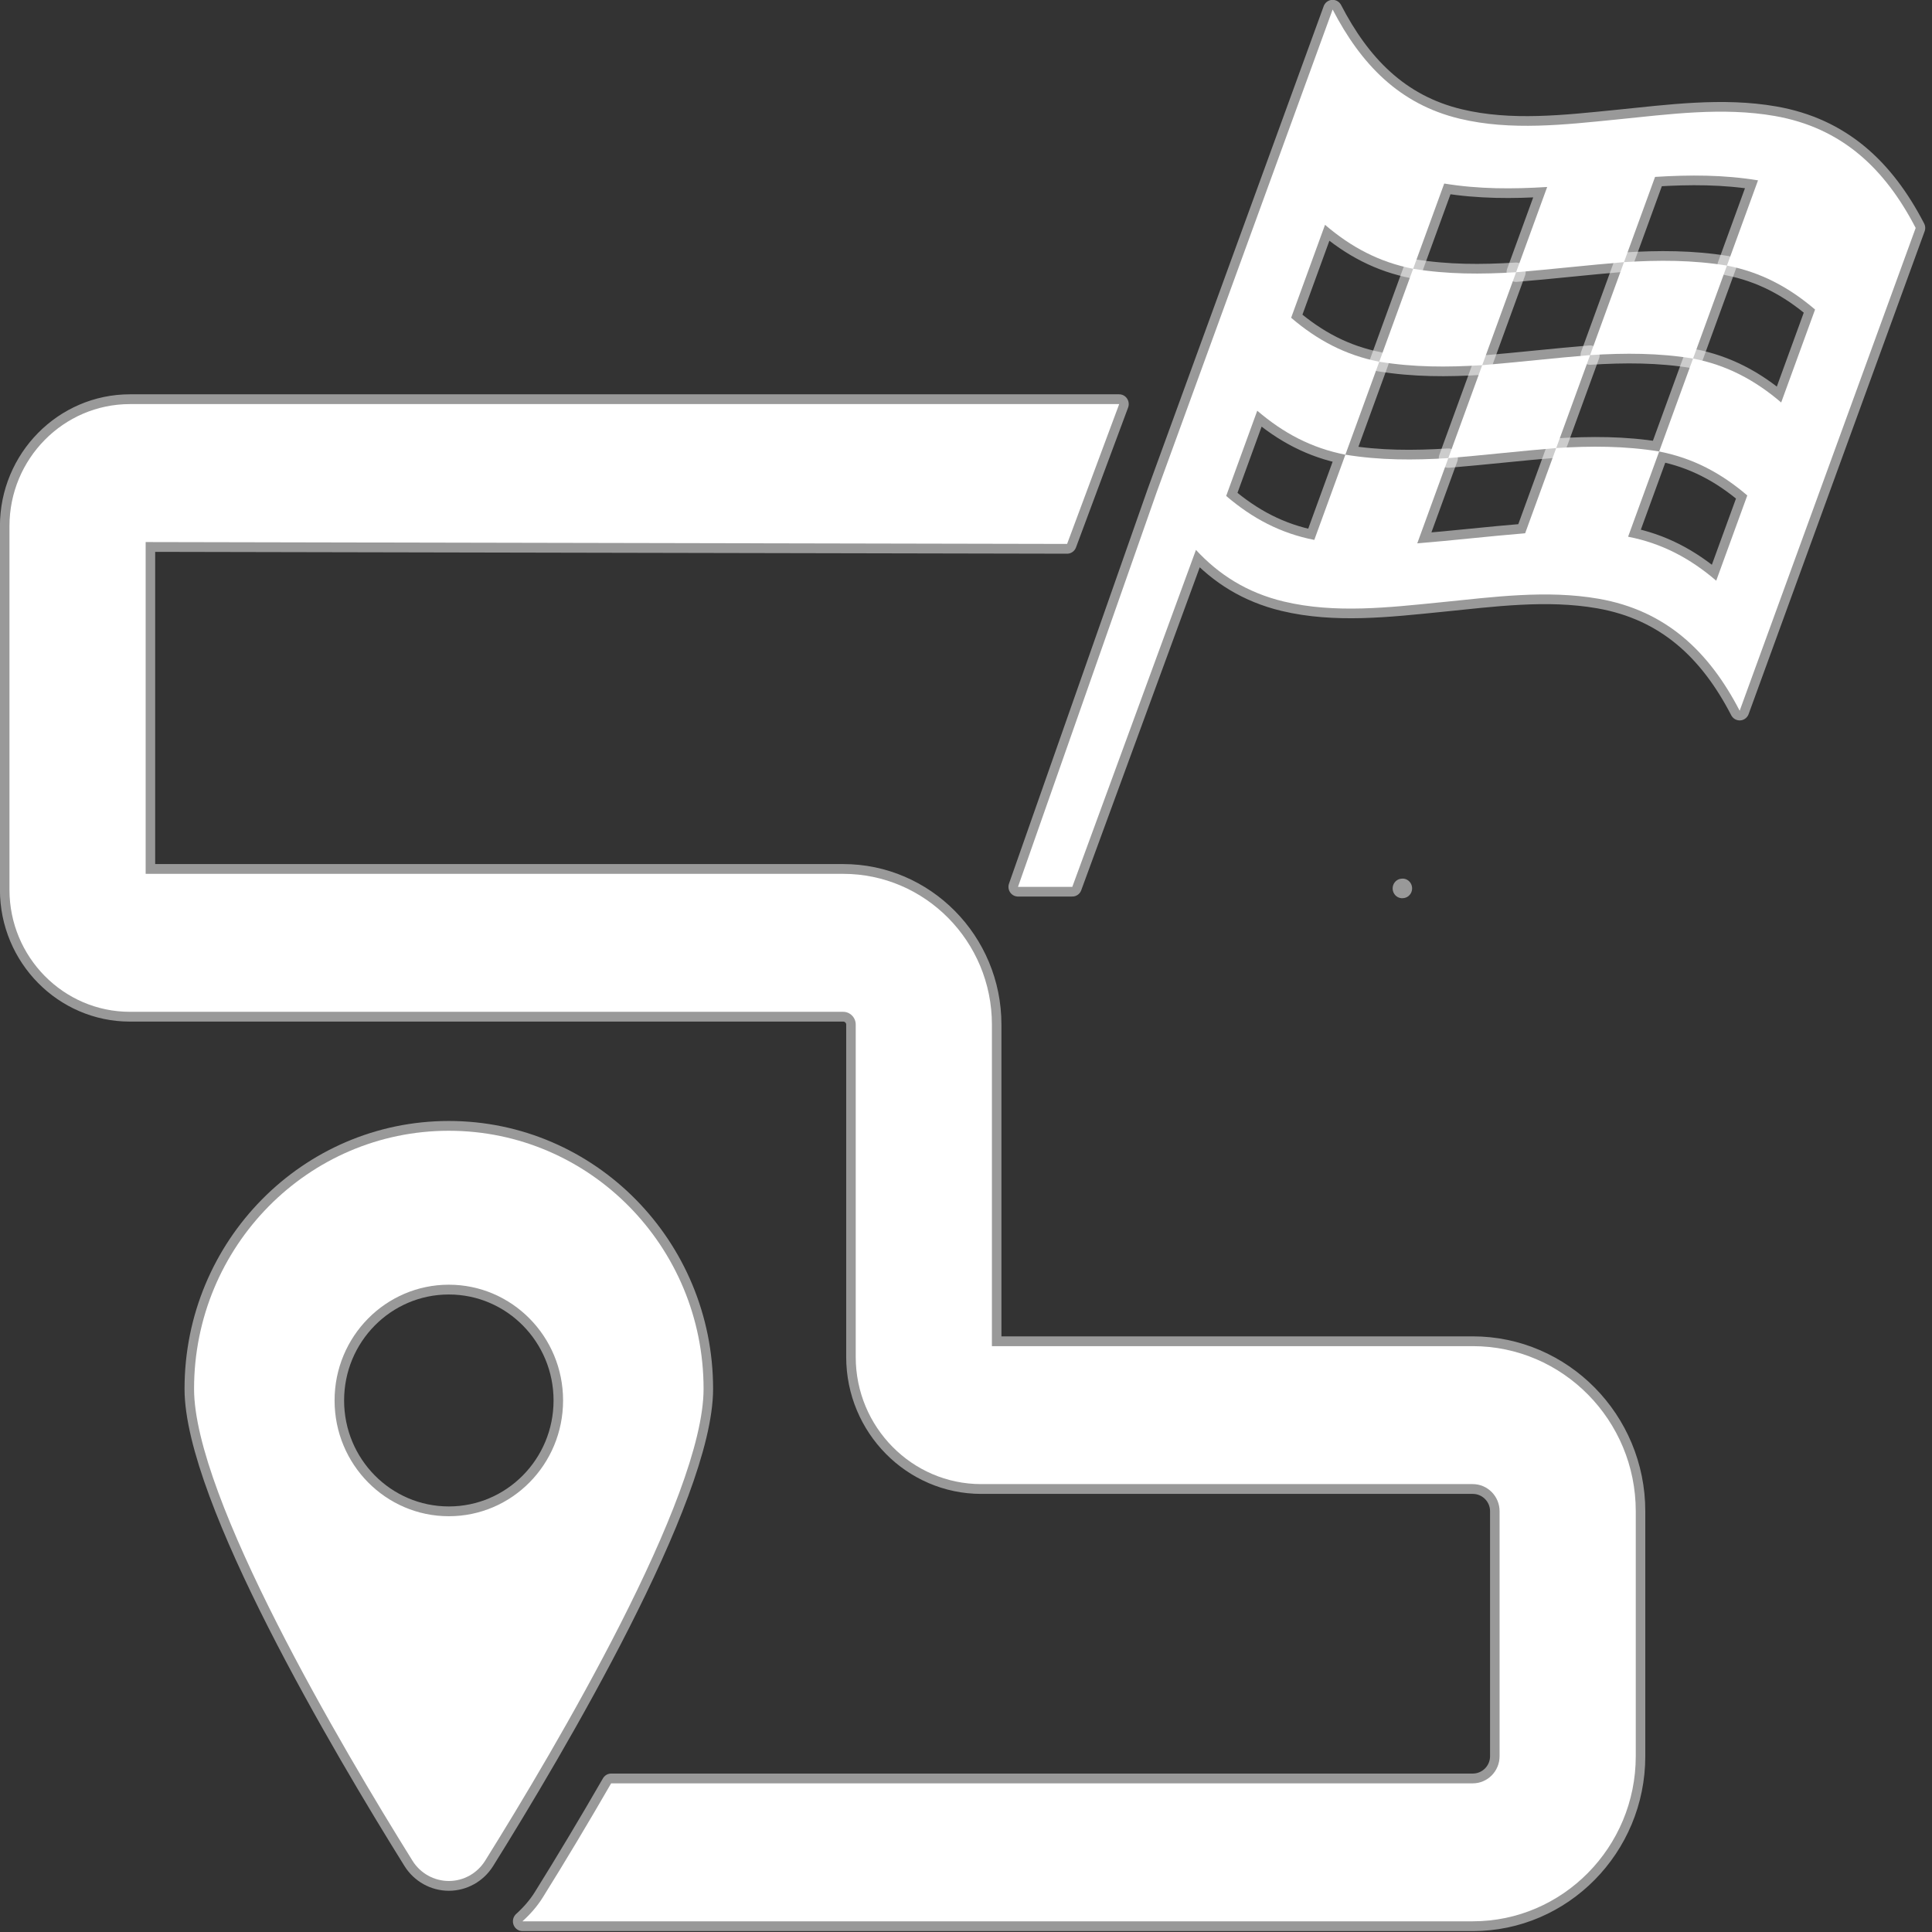
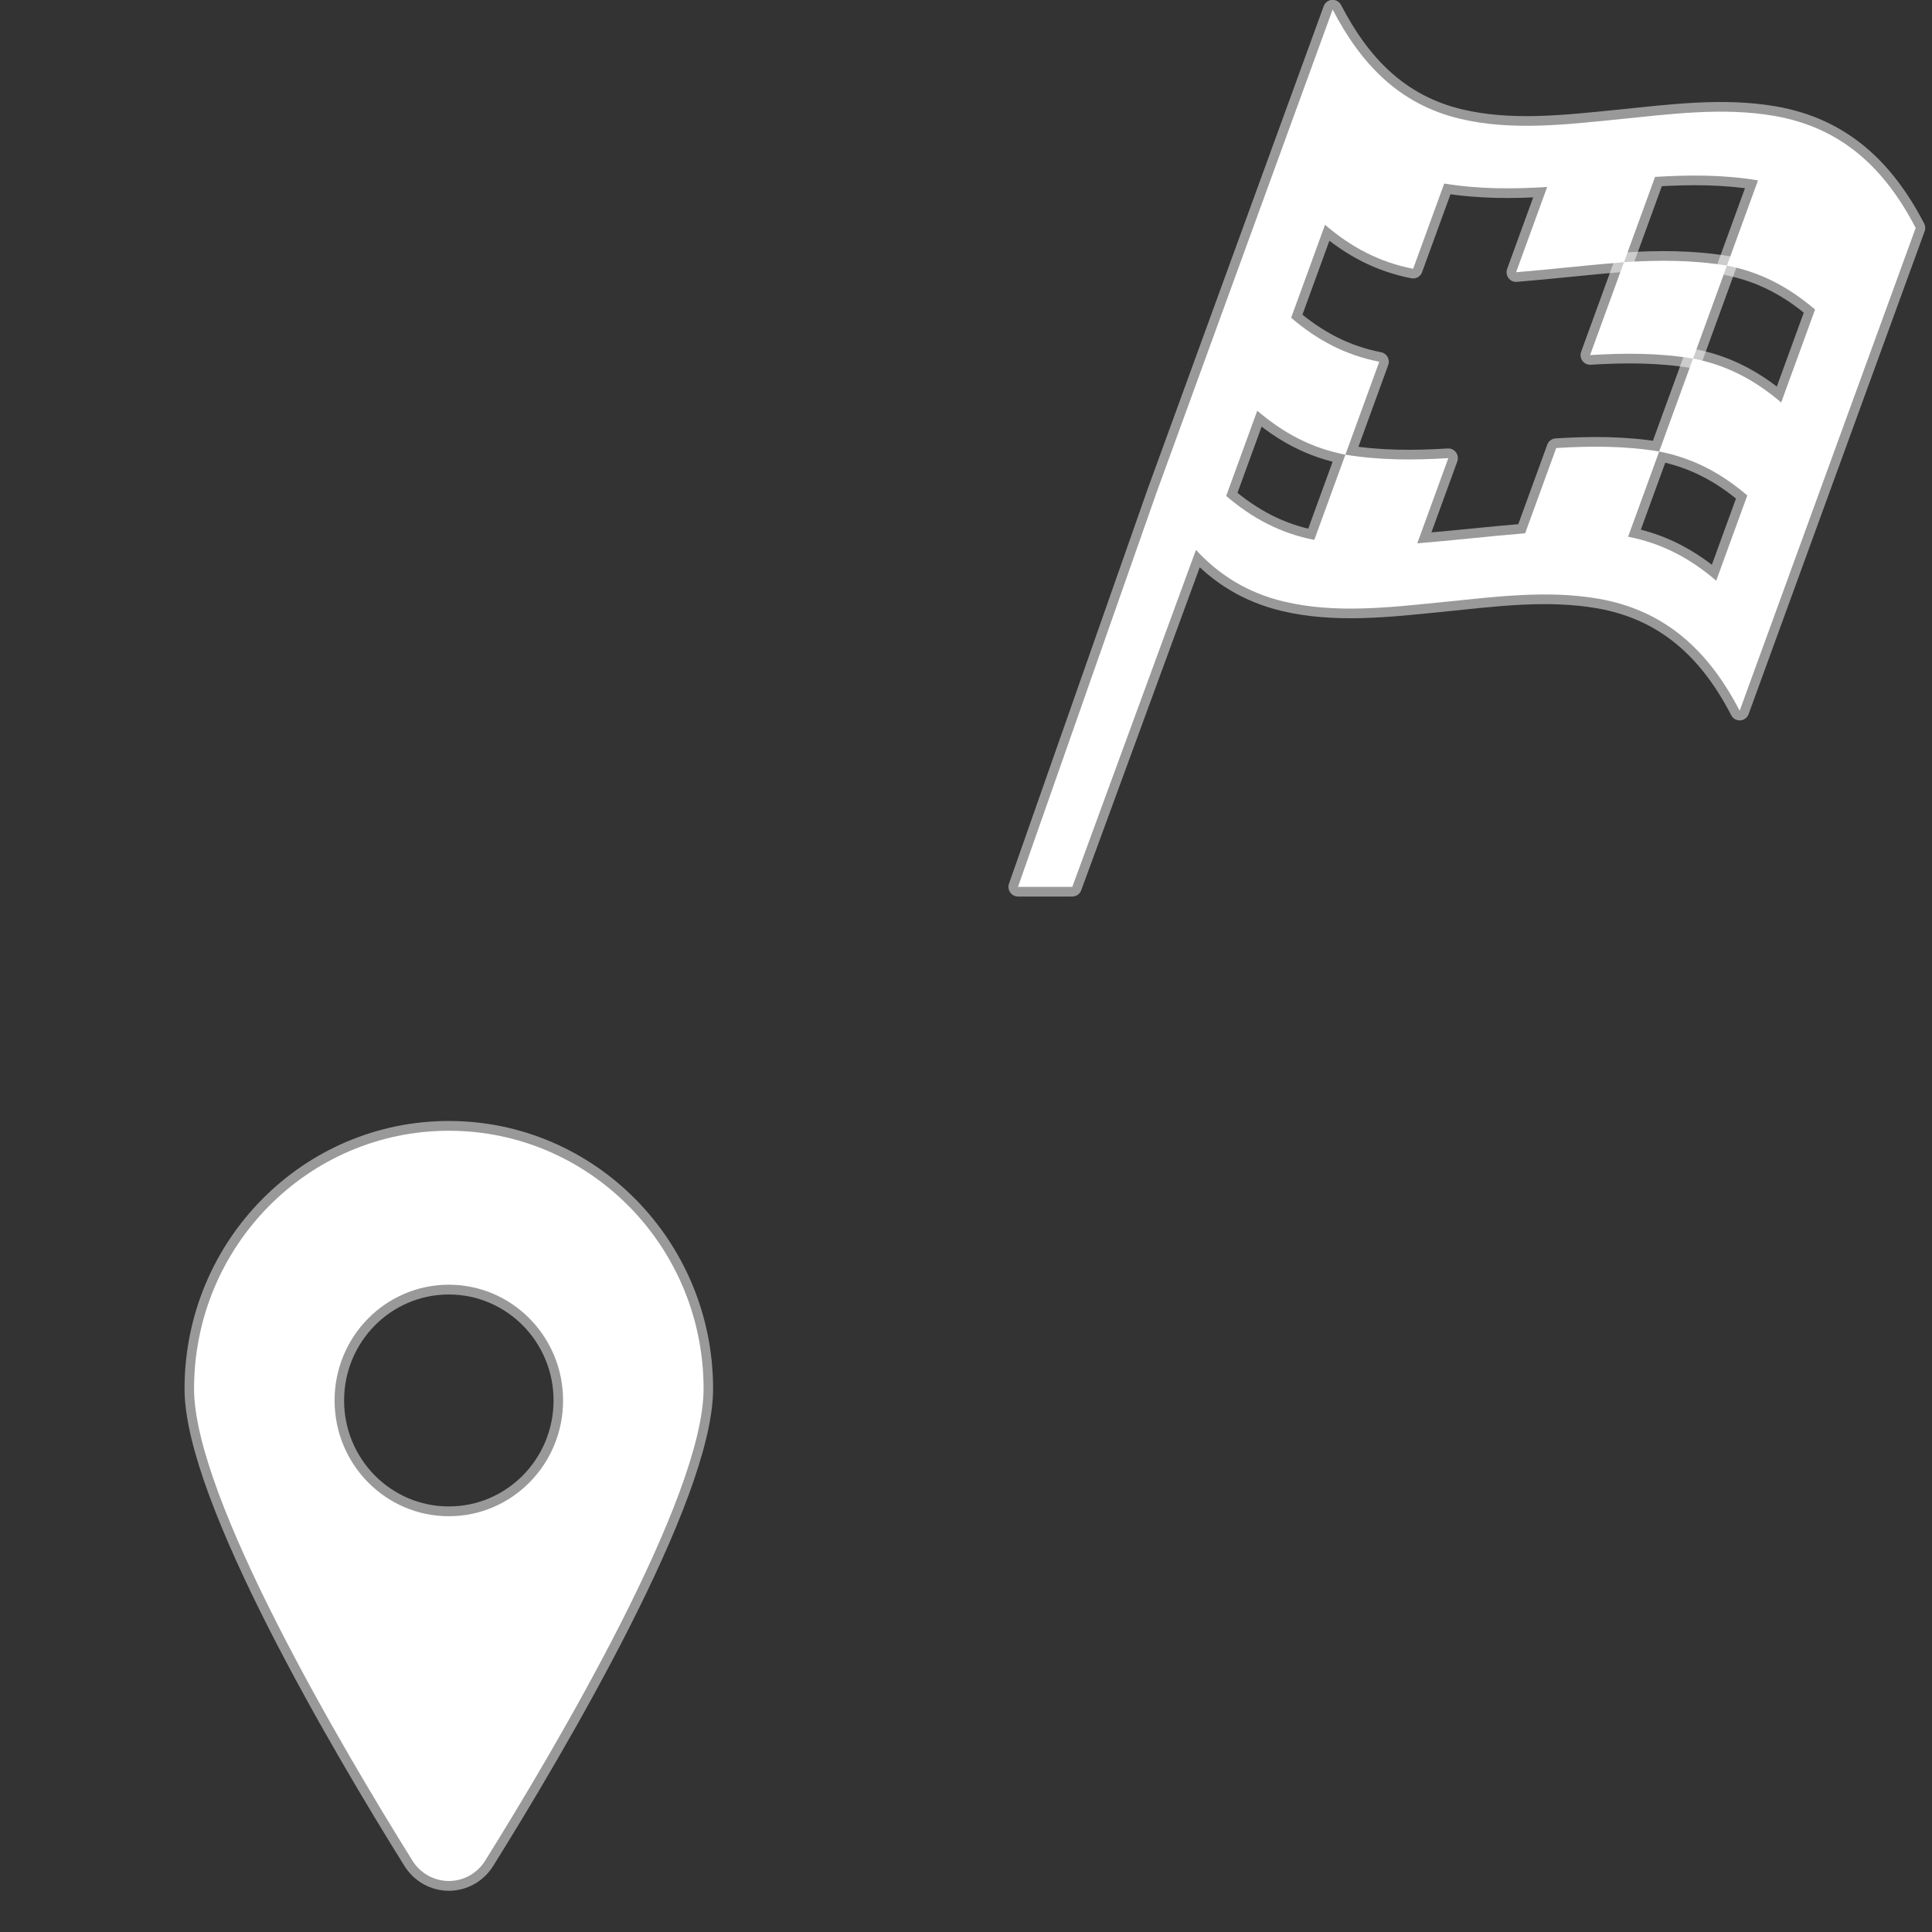
<svg xmlns="http://www.w3.org/2000/svg" xmlns:ns1="http://www.inkscape.org/namespaces/inkscape" xmlns:ns2="http://sodipodi.sourceforge.net/DTD/sodipodi-0.dtd" version="1.1" id="Capa_1" x="0px" y="0px" viewBox="0 0 30 30" xml:space="preserve" ns1:version="0.91 r13725" ns2:docname="svg_routing_v1.svg" width="30" height="30">
  <rect x="0" y="0" width="30" height="30" fill="#333333" stroke="none" />
  <defs id="defs45" />
  <ns2:namedview pagecolor="#8a8a8e" bordercolor="#666666" borderopacity="1" objecttolerance="10" gridtolerance="10" guidetolerance="10" ns1:pageopacity="0" ns1:pageshadow="2" ns1:window-width="1280" ns1:window-height="1002" id="namedview43" showgrid="false" ns1:zoom="27.533335" ns1:cx="14.999999" ns1:cy="15" ns1:window-x="1912" ns1:window-y="-8" ns1:window-maximized="1" ns1:current-layer="Capa_1" fit-margin-top="0" fit-margin-left="0" fit-margin-right="0" fit-margin-bottom="0" />
  <g id="g4238" transform="matrix(0.328,0,0,0.337,-1.493,-2.181)" style="stroke:#ffffff;stroke-width:0.902;stroke-linecap:round;stroke-linejoin:round;stroke-miterlimit:4;stroke-dasharray:none;stroke-opacity:0.502">
-     <path ns2:nodetypes="csssssssssssscccsssscsscccc" d="M 57.536,25.091 10.704,25.091 C 7.559,25.091 5,27.614 5,30.715 L 5,47.47 C 5,50.57 7.559,53.093 10.704,53.093 L 44.468,53.093 C 44.796,53.093 45.063,53.356 45.063,53.679 L 45.063,68.997 C 45.063,72.228 47.73,74.855 51.004,74.855 L 74.275,74.855 C 74.974,74.855 75.544,75.415 75.544,76.104 L 75.544,87.393 C 75.544,88.083 74.974,88.643 74.275,88.643 L 33.484,88.643 C 32.405,90.463 31.306,92.25 30.245,93.905 29.977,94.322 29.647,94.682 29.285,95 L 74.275,95 C 78.529,95 81.991,91.587 81.991,87.393 L 81.991,76.104 C 81.991,71.911 78.529,68.498 74.275,68.498 L 51.51,68.498 51.51,53.679 C 51.51,49.85 48.35,46.736 44.468,46.736 L 11.447,46.736 11.447,31.448 55.07,31.534 Z" id="path7" ns1:connector-curvature="0" style="fill:#ffffff;stroke:#ffffff;stroke-width:0.902;stroke-linecap:round;stroke-linejoin:round;stroke-miterlimit:4;stroke-dasharray:none;stroke-opacity:0.502" />
    <path d="M 25.8,58.574 C 19.141,58.574 13.739,63.898 13.739,70.466 13.739,75.472 20.75,87.01 24.08,92.209 24.452,92.79 25.104,93.142 25.8,93.142 26.499,93.142 27.147,92.788 27.519,92.208 30.852,87.007 37.86,75.472 37.86,70.465 37.86,63.898 32.461,58.574 25.8,58.574 Z M 25.8,76.335 C 22.812,76.335 20.391,73.947 20.391,71.001 20.391,68.054 22.812,65.667 25.8,65.667 28.787,65.667 31.209,68.054 31.209,71.001 31.208,73.947 28.787,76.335 25.8,76.335 Z" id="path9" ns1:connector-curvature="0" style="fill:#ffffff;stroke:#ffffff;stroke-width:0.902;stroke-linecap:round;stroke-linejoin:round;stroke-miterlimit:4;stroke-dasharray:none;stroke-opacity:0.502" />
    <g style="fill:#ffffff;stroke:#ffffff;stroke-width:0.893;stroke-linecap:round;stroke-linejoin:round;stroke-miterlimit:4;stroke-dasharray:none;stroke-opacity:0.502" transform="matrix(1.017,0,0,1.003,-4.663,-400.904)" id="g13" />
    <g style="fill:#ffffff;stroke:#ffffff;stroke-width:0.893;stroke-linecap:round;stroke-linejoin:round;stroke-miterlimit:4;stroke-dasharray:none;stroke-opacity:0.502" transform="matrix(1.017,0,0,1.003,-4.663,-400.904)" id="g15" />
    <g style="fill:#ffffff;stroke:#ffffff;stroke-width:0.893;stroke-linecap:round;stroke-linejoin:round;stroke-miterlimit:4;stroke-dasharray:none;stroke-opacity:0.502" transform="matrix(1.017,0,0,1.003,-4.663,-400.904)" id="g17" />
    <g style="fill:#ffffff;stroke:#ffffff;stroke-width:0.893;stroke-linecap:round;stroke-linejoin:round;stroke-miterlimit:4;stroke-dasharray:none;stroke-opacity:0.502" transform="matrix(1.017,0,0,1.003,-4.663,-400.904)" id="g19" />
    <g style="fill:#ffffff;stroke:#ffffff;stroke-width:0.893;stroke-linecap:round;stroke-linejoin:round;stroke-miterlimit:4;stroke-dasharray:none;stroke-opacity:0.502" transform="matrix(1.017,0,0,1.003,-4.663,-400.904)" id="g21" />
    <g style="fill:#ffffff;stroke:#ffffff;stroke-width:0.893;stroke-linecap:round;stroke-linejoin:round;stroke-miterlimit:4;stroke-dasharray:none;stroke-opacity:0.502" transform="matrix(1.017,0,0,1.003,-4.663,-400.904)" id="g23" />
    <g style="fill:#ffffff;stroke:#ffffff;stroke-width:0.893;stroke-linecap:round;stroke-linejoin:round;stroke-miterlimit:4;stroke-dasharray:none;stroke-opacity:0.502" transform="matrix(1.017,0,0,1.003,-4.663,-400.904)" id="g25" />
    <g style="fill:#ffffff;stroke:#ffffff;stroke-width:0.893;stroke-linecap:round;stroke-linejoin:round;stroke-miterlimit:4;stroke-dasharray:none;stroke-opacity:0.502" transform="matrix(1.017,0,0,1.003,-4.663,-400.904)" id="g27" />
    <g style="fill:#ffffff;stroke:#ffffff;stroke-width:0.893;stroke-linecap:round;stroke-linejoin:round;stroke-miterlimit:4;stroke-dasharray:none;stroke-opacity:0.502" transform="matrix(1.017,0,0,1.003,-4.663,-400.904)" id="g29" />
    <g style="fill:#ffffff;stroke:#ffffff;stroke-width:0.893;stroke-linecap:round;stroke-linejoin:round;stroke-miterlimit:4;stroke-dasharray:none;stroke-opacity:0.502" transform="matrix(1.017,0,0,1.003,-4.663,-400.904)" id="g31" />
    <g style="fill:#ffffff;stroke:#ffffff;stroke-width:0.893;stroke-linecap:round;stroke-linejoin:round;stroke-miterlimit:4;stroke-dasharray:none;stroke-opacity:0.502" transform="matrix(1.017,0,0,1.003,-4.663,-400.904)" id="g33" />
    <g style="fill:#ffffff;stroke:#ffffff;stroke-width:0.893;stroke-linecap:round;stroke-linejoin:round;stroke-miterlimit:4;stroke-dasharray:none;stroke-opacity:0.502" transform="matrix(1.017,0,0,1.003,-4.663,-400.904)" id="g35" />
    <g style="fill:#ffffff;stroke:#ffffff;stroke-width:0.893;stroke-linecap:round;stroke-linejoin:round;stroke-miterlimit:4;stroke-dasharray:none;stroke-opacity:0.502" transform="matrix(1.017,0,0,1.003,-4.663,-400.904)" id="g37" />
    <g style="fill:#ffffff;stroke:#ffffff;stroke-width:0.893;stroke-linecap:round;stroke-linejoin:round;stroke-miterlimit:4;stroke-dasharray:none;stroke-opacity:0.502" transform="matrix(1.017,0,0,1.003,-4.663,-400.904)" id="g39" />
    <g style="fill:#ffffff;stroke:#ffffff;stroke-width:0.893;stroke-linecap:round;stroke-linejoin:round;stroke-miterlimit:4;stroke-dasharray:none;stroke-opacity:0.502" transform="matrix(1.017,0,0,1.003,-4.663,-400.904)" id="g41" />
    <g transform="matrix(1.248,0,0,1.248,-23.102,0.673)" id="g4213" style="stroke:#ffffff;stroke-width:0.722;stroke-linecap:round;stroke-linejoin:round;stroke-miterlimit:4;stroke-dasharray:none;stroke-opacity:0.502">
-       <path style="fill:#ffffff;stroke:#ffffff;stroke-width:0.722;stroke-linecap:round;stroke-linejoin:round;stroke-miterlimit:4;stroke-dasharray:none;stroke-opacity:0.502" ns1:connector-curvature="0" id="path5" d="M 75.355,37.448 C 75.358,37.448 75.361,37.446 75.364,37.446 75.361,37.446 75.355,37.448 75.348,37.448 L 75.355,37.448 Z" />
      <g id="g4272" transform="matrix(0.075,0,0,0.074,60.822,4.459)" style="fill:#ffffff;stroke:#ffffff;stroke-width:9.651;stroke-linecap:round;stroke-linejoin:round;stroke-miterlimit:4;stroke-dasharray:none;stroke-opacity:0.502">
        <g id="g4224" style="fill:#ffffff;stroke:#ffffff;stroke-width:9.651;stroke-linecap:round;stroke-linejoin:round;stroke-miterlimit:4;stroke-dasharray:none;stroke-opacity:0.502">
          <g id="g4226" style="fill:#ffffff;stroke:#ffffff;stroke-width:9.651;stroke-linecap:round;stroke-linejoin:round;stroke-miterlimit:4;stroke-dasharray:none;stroke-opacity:0.502">
            <path id="path4228" d="M 382.08,60.394 C 355.756,55.86 328.636,59.549 302.316,62.145 276.093,64.732 248.712,67.898 222.731,61.748 192.139,54.507 172.786,34.454 158.515,7.284 154.58,17.93 150.646,28.575 146.712,39.222 120.972,108.868 95.233,178.514 69.494,248.16 L -0.629,445.016 26.838,445.016 89.379,276.895 C 100.986,289.278 115.316,298.27 133.712,302.624 159.691,308.77 187.075,305.61 213.296,303.022 239.614,300.421 266.737,296.735 293.061,301.27 326.887,307.096 348.743,327.356 364.384,357.141 394.061,276.85 423.732,196.558 453.405,116.265 437.761,86.479 415.911,66.222 382.08,60.394 Z M 385.379,203.349 C 372.145,192.18 357.938,184.711 340.809,181.418 335.094,196.876 329.381,212.334 323.668,227.792 340.799,231.087 355.003,238.556 368.24,249.724 363.001,263.9 357.761,278.077 352.523,292.25 339.289,281.082 325.08,273.608 307.95,270.32 313.189,256.143 318.429,241.967 323.668,227.792 306.226,224.979 289.195,224.995 271.596,226.072 266.358,240.248 261.117,254.425 255.879,268.6 237.669,270.071 219.521,272.16 201.312,273.628 206.55,259.45 211.79,245.275 217.028,231.102 199.429,232.18 182.397,232.198 164.955,229.383 159.716,243.559 154.477,257.735 149.238,271.909 132.11,268.619 117.897,261.146 104.666,249.976 109.904,235.802 115.144,221.625 120.382,207.451 133.618,218.621 147.824,226.091 164.955,229.383 170.667,213.925 176.382,198.465 182.094,183.007 164.964,179.722 150.756,172.241 137.521,161.077 143.235,145.617 148.948,130.157 154.661,114.699 167.897,125.872 182.103,133.334 199.233,136.632 204.472,122.456 209.711,108.281 214.95,94.107 232.392,96.92 249.426,96.904 267.023,95.824 261.785,109.999 256.545,124.175 251.306,138.35 269.515,136.879 287.663,134.792 305.873,133.322 311.111,119.147 316.352,104.971 321.59,90.795 339.191,89.717 356.219,89.7 373.662,92.514 368.423,106.69 363.184,120.865 357.945,135.042 375.076,138.336 389.28,145.803 402.518,156.972 396.806,172.431 391.095,187.891 385.379,203.349 Z" ns1:connector-curvature="0" style="fill:#ffffff;stroke:#ffffff;stroke-width:9.651;stroke-linecap:round;stroke-linejoin:round;stroke-miterlimit:4;stroke-dasharray:none;stroke-opacity:0.502" ns2:nodetypes="cccccscccccccccccccccccccccccccccccccccccccc" />
-             <path id="path4230" d="M 234.167,184.726 C 228.454,200.185 222.741,215.643 217.027,231.102 235.237,229.63 253.386,227.542 271.595,226.072 277.308,210.615 283.021,195.156 288.734,179.698 270.523,181.169 252.376,183.257 234.167,184.726 Z" ns1:connector-curvature="0" style="fill:#ffffff;stroke:#ffffff;stroke-width:9.651;stroke-linecap:round;stroke-linejoin:round;stroke-miterlimit:4;stroke-dasharray:none;stroke-opacity:0.502" />
-             <path id="path4232" d="M 234.167,184.726 C 239.881,169.268 245.594,153.808 251.307,138.351 233.703,139.426 216.678,139.444 199.232,136.633 193.519,152.091 187.806,167.55 182.093,183.008 199.536,185.824 216.566,185.807 234.167,184.726 Z" ns1:connector-curvature="0" style="fill:#ffffff;stroke:#ffffff;stroke-width:9.651;stroke-linecap:round;stroke-linejoin:round;stroke-miterlimit:4;stroke-dasharray:none;stroke-opacity:0.502" />
            <path id="path4234" d="M 305.873,133.323 C 300.16,148.781 294.447,164.239 288.734,179.698 306.335,178.623 323.363,178.605 340.807,181.418 346.519,165.96 352.233,150.501 357.945,135.043 340.503,132.229 323.474,132.243 305.873,133.323 Z" ns1:connector-curvature="0" style="fill:#ffffff;stroke:#ffffff;stroke-width:9.651;stroke-linecap:round;stroke-linejoin:round;stroke-miterlimit:4;stroke-dasharray:none;stroke-opacity:0.502" />
          </g>
        </g>
        <g id="g4236" style="fill:#ffffff;stroke:#ffffff;stroke-width:9.651;stroke-linecap:round;stroke-linejoin:round;stroke-miterlimit:4;stroke-dasharray:none;stroke-opacity:0.502" />
        <g id="g4267" style="fill:#ffffff;stroke:#ffffff;stroke-width:9.651;stroke-linecap:round;stroke-linejoin:round;stroke-miterlimit:4;stroke-dasharray:none;stroke-opacity:0.502" />
        <g id="g4240" style="fill:#ffffff;stroke:#ffffff;stroke-width:9.651;stroke-linecap:round;stroke-linejoin:round;stroke-miterlimit:4;stroke-dasharray:none;stroke-opacity:0.502" />
        <g id="g4242" style="fill:#ffffff;stroke:#ffffff;stroke-width:9.651;stroke-linecap:round;stroke-linejoin:round;stroke-miterlimit:4;stroke-dasharray:none;stroke-opacity:0.502" />
        <g id="g4244" style="fill:#ffffff;stroke:#ffffff;stroke-width:9.651;stroke-linecap:round;stroke-linejoin:round;stroke-miterlimit:4;stroke-dasharray:none;stroke-opacity:0.502" />
        <g id="g4246" style="fill:#ffffff;stroke:#ffffff;stroke-width:9.651;stroke-linecap:round;stroke-linejoin:round;stroke-miterlimit:4;stroke-dasharray:none;stroke-opacity:0.502" />
        <g id="g4248" style="fill:#ffffff;stroke:#ffffff;stroke-width:9.651;stroke-linecap:round;stroke-linejoin:round;stroke-miterlimit:4;stroke-dasharray:none;stroke-opacity:0.502" />
        <g id="g4250" style="fill:#ffffff;stroke:#ffffff;stroke-width:9.651;stroke-linecap:round;stroke-linejoin:round;stroke-miterlimit:4;stroke-dasharray:none;stroke-opacity:0.502" />
        <g id="g4252" style="fill:#ffffff;stroke:#ffffff;stroke-width:9.651;stroke-linecap:round;stroke-linejoin:round;stroke-miterlimit:4;stroke-dasharray:none;stroke-opacity:0.502" />
        <g id="g4254" style="fill:#ffffff;stroke:#ffffff;stroke-width:9.651;stroke-linecap:round;stroke-linejoin:round;stroke-miterlimit:4;stroke-dasharray:none;stroke-opacity:0.502" />
        <g id="g4256" style="fill:#ffffff;stroke:#ffffff;stroke-width:9.651;stroke-linecap:round;stroke-linejoin:round;stroke-miterlimit:4;stroke-dasharray:none;stroke-opacity:0.502" />
        <g id="g4258" style="fill:#ffffff;stroke:#ffffff;stroke-width:9.651;stroke-linecap:round;stroke-linejoin:round;stroke-miterlimit:4;stroke-dasharray:none;stroke-opacity:0.502" />
        <g id="g4260" style="fill:#ffffff;stroke:#ffffff;stroke-width:9.651;stroke-linecap:round;stroke-linejoin:round;stroke-miterlimit:4;stroke-dasharray:none;stroke-opacity:0.502" />
        <g id="g4262" style="fill:#ffffff;stroke:#ffffff;stroke-width:9.651;stroke-linecap:round;stroke-linejoin:round;stroke-miterlimit:4;stroke-dasharray:none;stroke-opacity:0.502" />
        <g id="g4264" style="fill:#ffffff;stroke:#ffffff;stroke-width:9.651;stroke-linecap:round;stroke-linejoin:round;stroke-miterlimit:4;stroke-dasharray:none;stroke-opacity:0.502" />
      </g>
    </g>
  </g>
</svg>